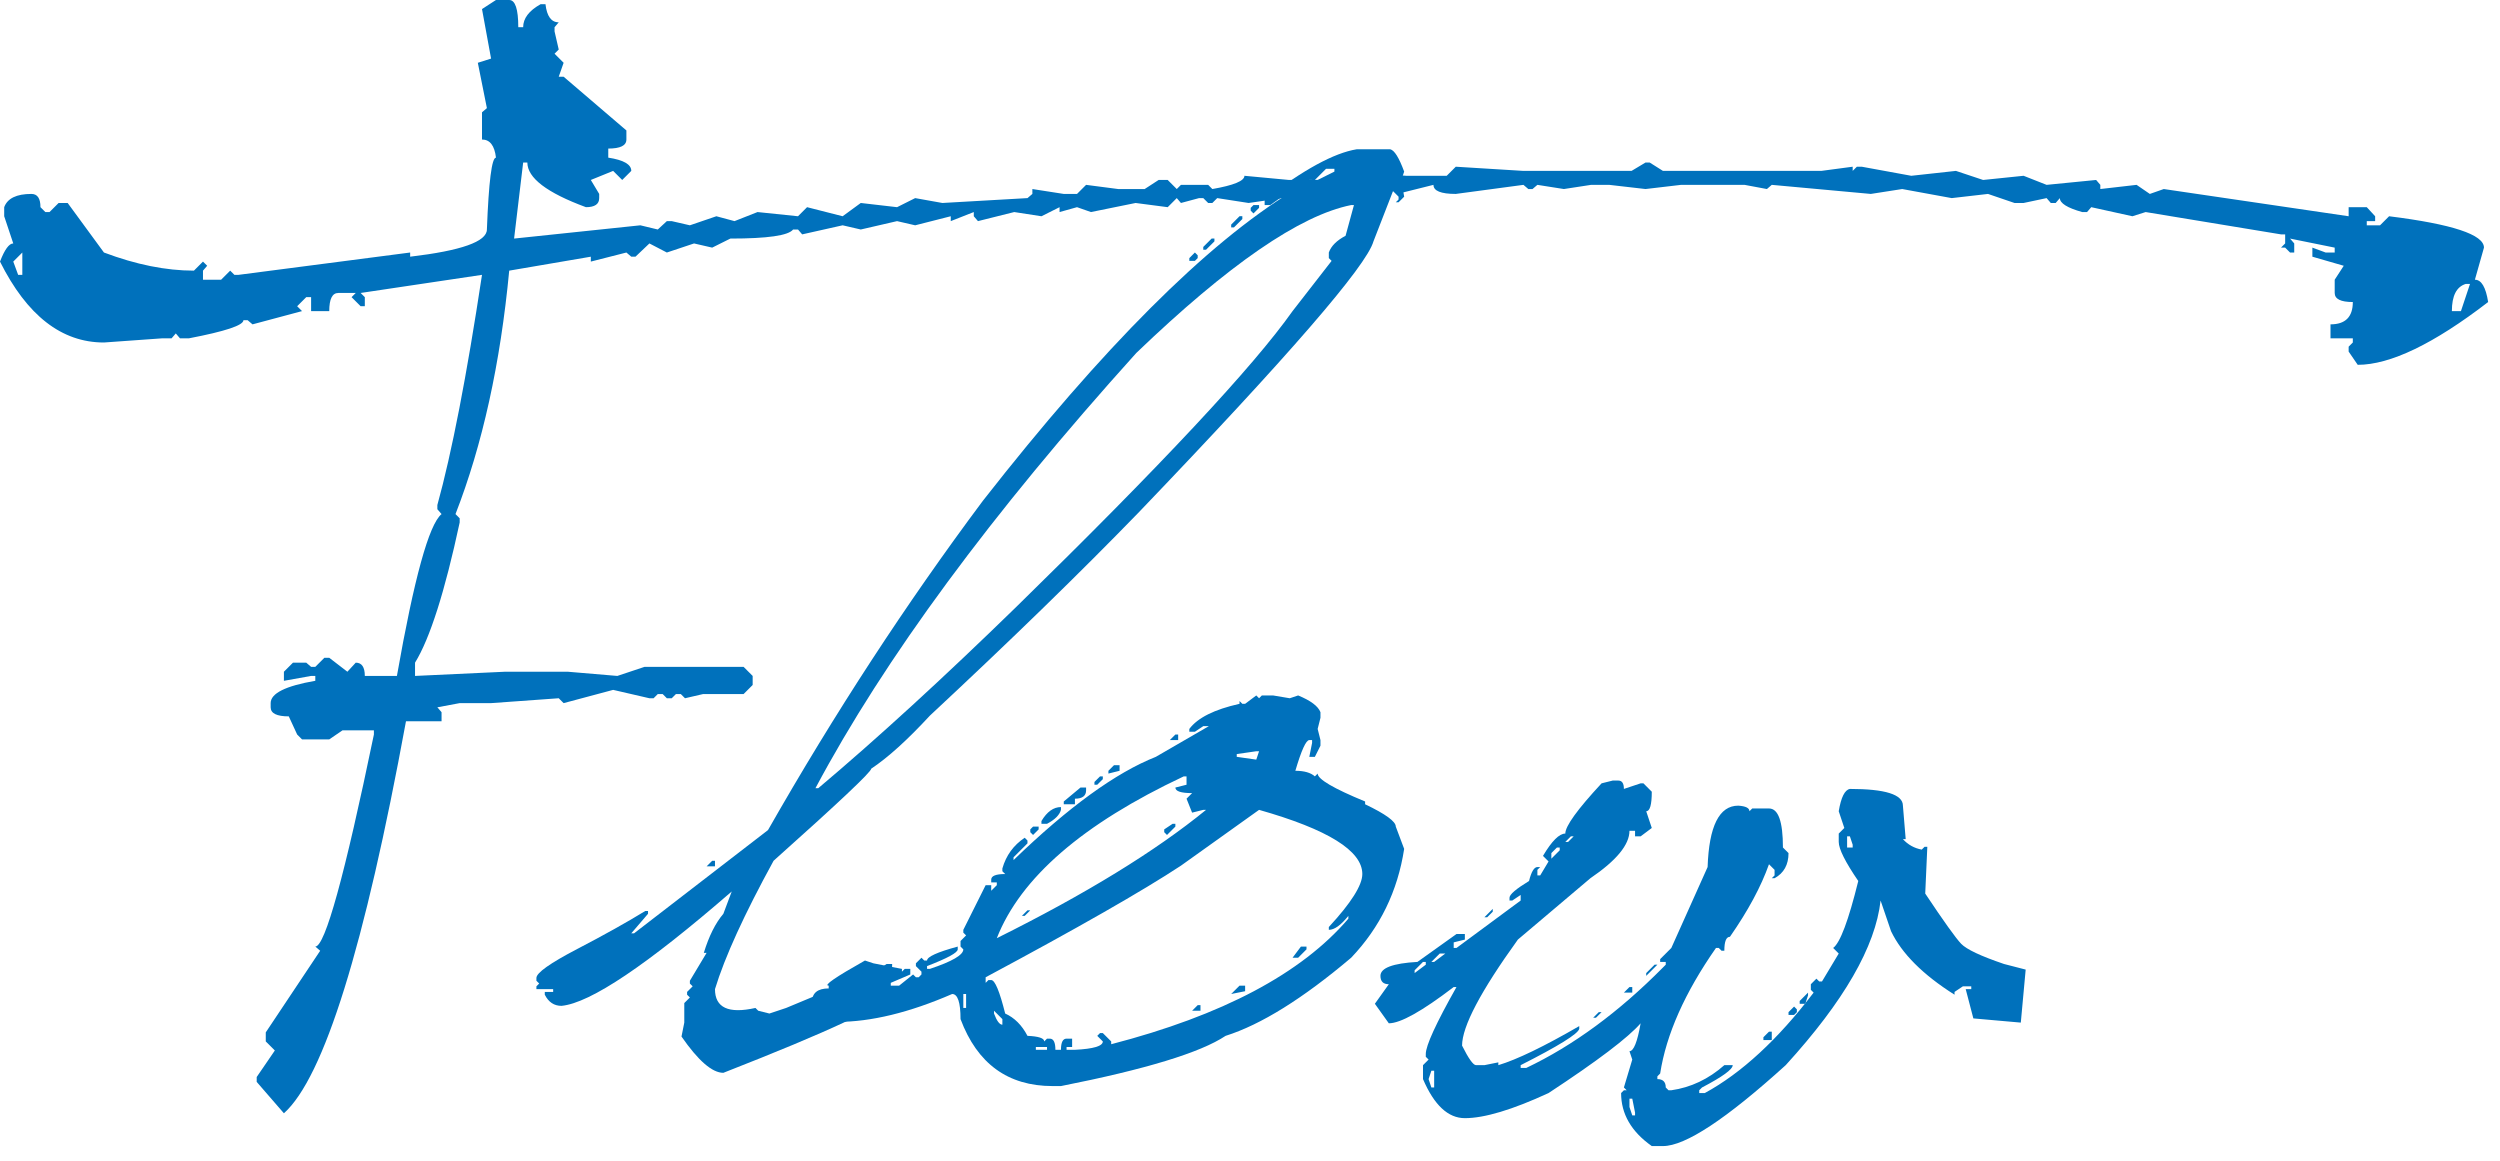
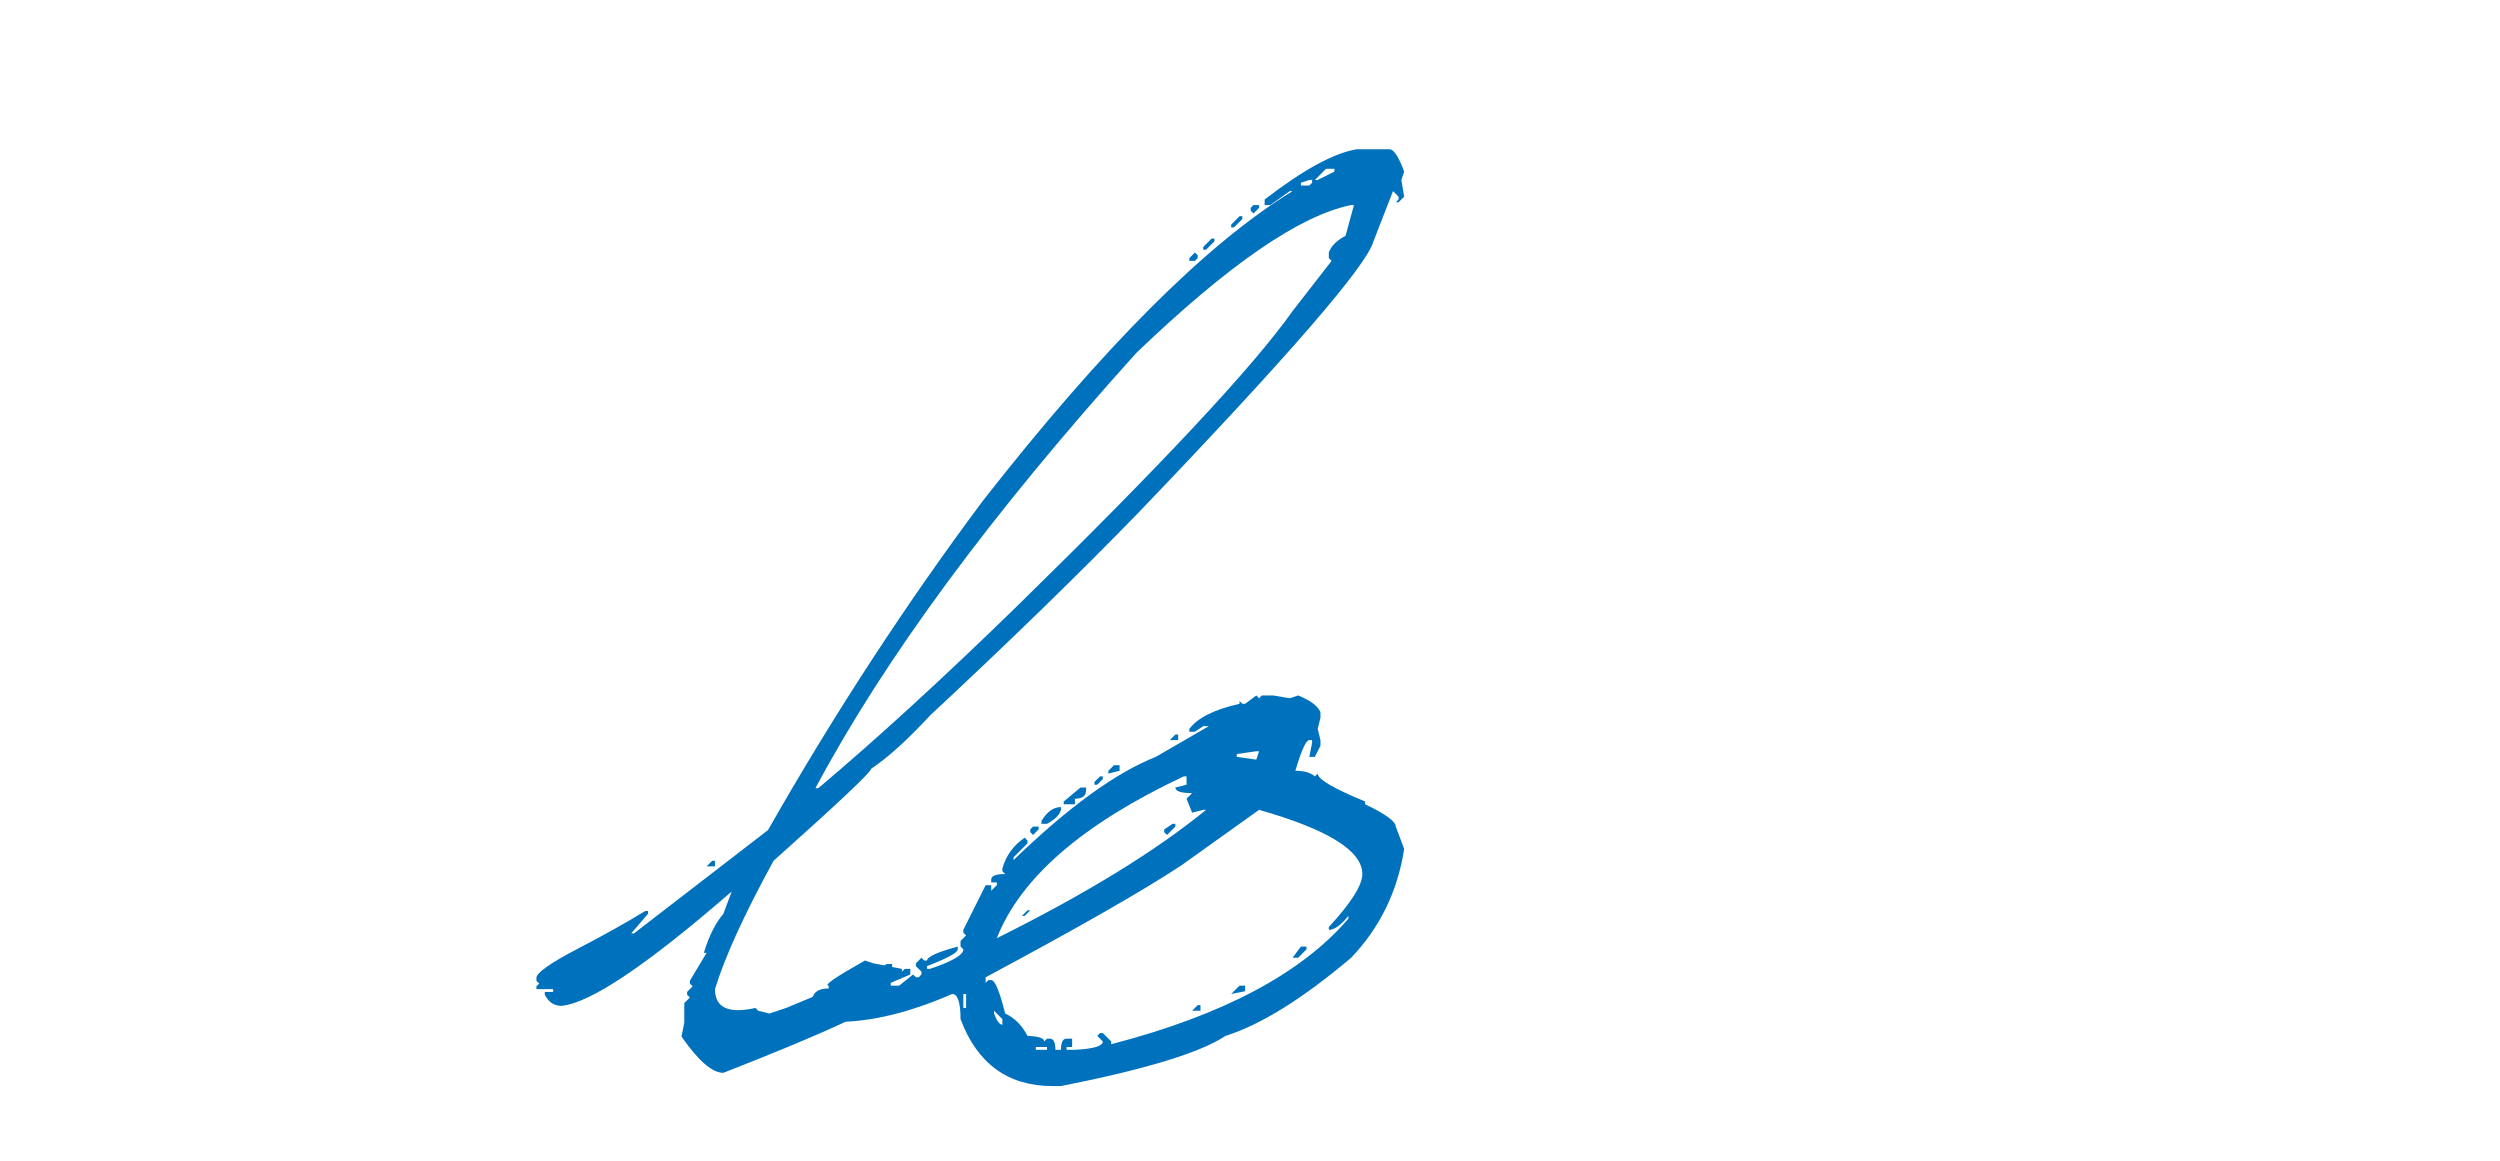
<svg xmlns="http://www.w3.org/2000/svg" width="140px" height="65px" viewBox="0 0 140 65" version="1.1">
  <title>plan-hd_flow</title>
  <g id="Page-1" stroke="none" stroke-width="1" fill="none" fill-rule="evenodd">
    <g id="Group" fill="#0071BC">
-       <path d="M137.305,17.422 L137.813,17.422 L138.321,15.899 L138.086,15.899 C137.565,16.055 137.305,16.563 137.305,17.422 L137.305,17.422 Z M0.743,14.649 L1.016,15.391 L1.25,15.391 L1.25,14.141 L0.743,14.649 Z M27.774,0 L28.516,0 C28.854,0 29.024,0.508 29.024,1.524 L29.297,1.524 C29.297,1.029 29.622,0.6 30.274,0.235 L30.547,0.235 C30.625,0.912 30.872,1.25 31.289,1.25 L31.055,1.524 L31.055,1.758 L31.289,2.774 L31.055,3.008 L31.563,3.516 L31.289,4.297 L31.563,4.297 L35.078,7.305 L35.078,7.813 C35.078,8.151 34.74,8.32 34.063,8.32 L34.063,8.828 C34.922,8.959 35.352,9.206 35.352,9.57 L34.844,10.078 L34.336,9.57 L33.086,10.078 L33.555,10.86 L33.555,11.094 C33.555,11.433 33.307,11.602 32.813,11.602 C30.625,10.795 29.532,9.961 29.532,9.102 L29.297,9.102 L28.789,13.36 L35.86,12.617 L36.836,12.852 L37.344,12.383 L37.617,12.383 L38.633,12.617 L40.117,12.11 L41.133,12.383 L42.422,11.875 L44.688,12.11 L45.196,11.602 L47.188,12.11 L48.203,11.367 L50.235,11.602 L51.25,11.094 L52.774,11.367 L57.539,11.094 L57.813,10.86 L57.813,10.586 L59.571,10.86 L60.313,10.86 L60.821,10.352 L62.617,10.586 L64.102,10.586 L64.883,10.078 L65.391,10.078 L65.899,10.586 L66.133,10.352 L67.657,10.352 L67.891,10.586 C69.088,10.378 69.688,10.131 69.688,9.844 L72.188,10.078 L73.711,10.078 C74.544,10.078 74.961,9.909 74.961,9.57 L78.75,9.844 L81.016,9.844 L81.524,9.336 L85.313,9.57 L91.367,9.57 L92.149,9.102 L92.383,9.102 L93.125,9.57 L101.992,9.57 L103.75,9.336 L103.75,9.57 L103.985,9.336 L104.258,9.336 L107.032,9.844 L109.532,9.57 L111.055,10.078 L113.321,9.844 L114.61,10.352 L117.383,10.078 L117.618,10.352 L117.618,10.586 L119.649,10.352 L120.391,10.86 L121.172,10.586 L131.524,12.11 L131.524,11.602 L132.539,11.602 L133.008,12.11 L133.008,12.383 L132.539,12.383 L132.539,12.617 L133.282,12.617 L133.789,12.11 C137.33,12.553 139.102,13.139 139.102,13.867 L138.594,15.664 C138.958,15.664 139.205,16.081 139.336,16.914 C136.289,19.258 133.854,20.43 132.032,20.43 L131.524,19.688 L131.524,19.414 L131.758,19.18 L131.758,18.945 L130.508,18.945 L130.508,18.164 C131.341,18.164 131.758,17.748 131.758,16.914 C131.08,16.914 130.743,16.745 130.743,16.406 L130.743,15.664 L131.25,14.883 L129.493,14.375 L129.493,13.867 L130.235,14.141 L130.743,14.141 L130.743,13.867 L128.242,13.36 L128.477,13.633 L128.477,14.141 L128.242,14.141 L127.969,13.867 L127.735,13.867 L127.969,13.633 L127.969,13.125 L127.735,13.125 L120.157,11.875 L119.414,12.11 L117.11,11.602 L116.875,11.875 L116.602,11.875 C115.768,11.641 115.352,11.381 115.352,11.094 L115.118,11.367 L114.844,11.367 L114.61,11.094 L113.321,11.367 L112.813,11.367 L111.328,10.86 L109.297,11.094 L106.524,10.586 L104.766,10.86 L99.219,10.352 L98.946,10.586 L97.696,10.352 L94.141,10.352 L92.149,10.586 L90.117,10.352 L89.102,10.352 L87.578,10.586 L86.094,10.352 L85.821,10.586 L85.586,10.586 L85.313,10.352 L81.524,10.86 C80.69,10.86 80.274,10.691 80.274,10.352 L78.242,10.86 L78.242,10.586 L75.235,11.094 L74.219,10.86 L73.946,11.094 L73.711,11.094 L73.438,10.86 L69.922,11.367 L68.164,11.094 L67.891,11.367 L67.657,11.367 L67.383,11.094 L67.149,11.094 L66.133,11.367 L65.899,11.094 L65.391,11.602 L63.594,11.367 L61.094,11.875 L60.313,11.602 L59.336,11.875 L59.336,11.602 L58.321,12.11 L56.797,11.875 L54.766,12.383 L54.532,12.11 L54.532,11.875 L53.242,12.383 L53.242,12.11 L51.25,12.617 L50.235,12.383 L48.203,12.852 L47.188,12.617 L44.922,13.125 L44.688,12.852 L44.414,12.852 C44.154,13.191 42.982,13.36 40.899,13.36 L39.883,13.867 L38.867,13.633 L37.344,14.141 L36.367,13.633 L35.586,14.375 L35.352,14.375 L35.078,14.141 L33.086,14.649 L33.086,14.375 L28.516,15.156 C28.021,20.365 27.018,24.909 25.508,28.789 L25.742,29.024 L25.742,29.258 C24.909,33.139 24.076,35.756 23.242,37.109 L23.242,37.852 L28.282,37.617 L31.797,37.617 L34.571,37.852 L36.094,37.344 L41.641,37.344 L42.149,37.852 L42.149,38.359 L41.641,38.867 L39.375,38.867 L38.36,39.102 L38.125,38.867 L37.852,38.867 L37.617,39.102 L37.344,39.102 L37.11,38.867 L36.836,38.867 L36.602,39.102 L36.367,39.102 L34.336,38.633 L31.563,39.375 L31.289,39.102 L27.5,39.375 L25.742,39.375 L24.492,39.609 L24.727,39.883 L24.727,40.391 L22.735,40.391 C20.416,53.022 18.138,60.338 15.899,62.344 L14.375,60.586 L14.375,60.313 L15.391,58.828 L14.883,58.32 L14.883,57.813 L17.93,53.242 L17.657,53.008 C18.203,53.008 19.297,49.05 20.938,41.133 L20.938,40.899 L19.18,40.899 L18.438,41.406 L16.914,41.406 L16.641,41.133 L16.172,40.117 C15.494,40.117 15.157,39.948 15.157,39.609 L15.157,39.375 C15.157,38.828 15.99,38.412 17.657,38.125 L17.657,37.852 L17.422,37.852 L15.899,38.125 L15.899,37.617 L16.407,37.109 L17.149,37.109 L17.422,37.344 L17.657,37.344 L18.164,36.836 L18.438,36.836 L19.453,37.617 L19.922,37.109 C20.26,37.109 20.43,37.358 20.43,37.852 L22.227,37.852 C23.19,32.383 24.024,29.362 24.727,28.789 L24.492,28.516 L24.492,28.281 C25.299,25.365 26.133,21.068 26.992,15.391 L20.196,16.406 L20.43,16.641 L20.43,17.149 L20.196,17.149 L19.688,16.641 L19.922,16.406 L18.946,16.406 C18.607,16.406 18.438,16.745 18.438,17.422 L17.422,17.422 L17.422,16.641 L17.149,16.641 L16.641,17.149 L16.914,17.422 L14.141,18.164 L13.867,17.93 L13.633,17.93 C13.633,18.217 12.617,18.555 10.586,18.945 L10.078,18.945 L9.844,18.672 L9.61,18.945 L9.102,18.945 L5.821,19.18 C3.451,19.18 1.511,17.67 0,14.649 C0.261,13.972 0.508,13.633 0.743,13.633 L0.235,12.11 L0.235,11.602 C0.417,11.108 0.925,10.86 1.758,10.86 C2.097,10.86 2.266,11.108 2.266,11.602 L2.539,11.875 L2.774,11.875 L3.282,11.367 L3.789,11.367 L5.821,14.141 C7.618,14.818 9.297,15.156 10.86,15.156 L11.367,14.649 L11.602,14.883 L11.367,15.156 L11.367,15.664 L12.383,15.664 L12.891,15.156 L13.125,15.391 L13.36,15.391 L22.969,14.141 L22.969,14.375 C25.833,14.037 27.266,13.529 27.266,12.852 C27.369,10.17 27.539,8.828 27.774,8.828 C27.696,8.151 27.435,7.813 26.992,7.813 L26.992,6.289 L27.266,6.055 L26.758,3.516 L27.5,3.281 L26.992,0.508 L27.774,0 Z" id="Fill-1" />
      <path d="M73.633,10.078 L73.789,10.078 L74.727,9.609 L74.727,9.453 L74.258,9.453 L73.633,10.078 Z M72.852,10.234 L72.852,10.39 L73.321,10.39 L73.477,10.234 L73.477,10.078 L73.321,10.078 L72.852,10.234 Z M70.508,11.484 L70.508,11.64 L70.195,11.953 L70.039,11.797 L70.039,11.64 L70.195,11.484 L70.508,11.484 Z M69.414,12.109 L69.571,12.109 L69.571,12.266 L69.102,12.734 L68.946,12.734 L68.946,12.578 L69.414,12.109 Z M67.852,13.359 L68.008,13.359 L68.008,13.516 L67.539,13.984 L67.383,13.984 L67.383,13.828 L67.852,13.359 Z M66.914,14.14 L67.071,14.297 L67.071,14.453 L66.914,14.609 L66.602,14.609 L66.602,14.453 L66.914,14.14 Z M45.664,44.141 L45.821,44.141 C49.127,41.354 52.825,37.969 56.914,33.984 C65.039,26.042 70.195,20.521 72.383,17.422 L74.57,14.609 L74.414,14.453 L74.414,14.14 C74.544,13.776 74.857,13.464 75.352,13.203 L75.821,11.484 L75.664,11.484 C72.799,12.057 68.789,14.818 63.633,19.766 C55.508,28.776 49.518,36.901 45.664,44.141 L45.664,44.141 Z M39.883,48.203 L40.039,48.203 L40.039,48.516 L39.57,48.516 L39.883,48.203 Z M75.977,8.359 L77.852,8.359 C78.086,8.412 78.346,8.828 78.633,9.609 L78.477,10.078 L78.633,11.015 L78.32,11.328 L78.164,11.328 L78.32,11.172 L78.32,11.015 L78.008,10.703 L76.914,13.516 C76.524,14.896 72.149,19.948 63.789,28.672 C60.533,32.031 56.627,35.834 52.071,40.078 C50.821,41.432 49.727,42.422 48.789,43.047 C48.789,43.229 46.966,44.948 43.321,48.203 C41.68,51.198 40.586,53.594 40.039,55.391 C40.039,56.432 40.794,56.784 42.305,56.445 L42.461,56.601 L43.086,56.758 L44.024,56.445 L49.18,54.297 L49.649,53.984 L49.961,53.984 C49.961,55.026 49.752,55.547 49.336,55.547 L49.492,55.703 L49.492,55.859 C49.492,56.328 46.497,57.734 40.508,60.078 C39.883,60.078 39.102,59.4 38.164,58.047 L38.32,57.266 L38.32,56.172 L38.633,55.859 L38.477,55.703 L38.477,55.547 L38.789,55.234 L38.633,55.078 L38.633,54.922 L39.57,53.359 L39.414,53.359 C39.7,52.422 40.065,51.693 40.508,51.172 L40.977,49.922 C36.237,54.037 33.06,56.172 31.445,56.328 C31.029,56.328 30.717,56.12 30.508,55.703 L30.508,55.547 L30.977,55.547 L30.977,55.391 L30.039,55.391 L30.039,55.234 L30.195,55.078 L30.039,54.922 L30.039,54.766 C30.039,54.479 30.801,53.939 32.324,53.144 C33.848,52.35 35.117,51.641 36.133,51.016 L36.289,51.016 L36.289,51.172 L35.352,52.266 L35.508,52.266 L43.008,46.484 C46.732,39.948 50.742,33.803 55.039,28.047 C61.783,19.428 67.565,13.646 72.383,10.703 L72.227,10.703 L71.133,11.484 L70.82,11.484 L70.82,11.172 C72.982,9.506 74.7,8.568 75.977,8.359 L75.977,8.359 Z" id="Fill-3" />
      <path d="M72.852,53.008 L73.164,53.008 L73.164,53.164 L72.696,53.633 L72.383,53.633 L72.852,53.008 Z M69.258,42.227 L69.258,42.383 L70.352,42.539 L70.508,42.07 L70.352,42.07 L69.258,42.227 Z M69.414,55.196 L69.727,55.196 L69.727,55.508 L68.946,55.664 L69.414,55.196 Z M67.071,56.289 L67.227,56.289 L67.227,56.602 L66.758,56.602 L67.071,56.289 Z M65.821,41.133 L65.977,41.133 L65.977,41.445 L65.508,41.445 L65.821,41.133 Z M65.665,46.133 L65.821,46.133 L65.821,46.289 L65.352,46.758 L65.196,46.602 L65.196,46.446 L65.665,46.133 Z M62.383,42.852 L62.696,42.852 L62.696,43.164 L62.071,43.32 L62.071,43.164 L62.383,42.852 Z M61.602,43.477 L61.758,43.477 L61.758,43.633 L61.446,43.945 L61.289,43.945 L61.289,43.789 L61.602,43.477 Z M60.508,44.102 L60.821,44.102 L60.821,44.258 C60.821,44.57 60.612,44.727 60.196,44.727 L60.196,45.039 L59.571,45.039 L59.571,44.883 L60.508,44.102 Z M59.414,45.352 C59.336,45.639 59.076,45.899 58.633,46.133 L58.321,46.133 L58.321,45.977 C58.633,45.456 58.998,45.196 59.414,45.196 L59.414,45.352 Z M58.008,58.789 L58.633,58.789 L58.633,58.633 L58.008,58.633 L58.008,58.789 Z M58.164,46.289 L58.164,46.446 L57.852,46.758 L57.696,46.602 L57.696,46.446 L57.852,46.289 L58.164,46.289 Z M57.539,50.977 L57.696,50.977 L57.383,51.289 L57.227,51.289 L57.539,50.977 Z M55.821,52.539 C60.794,50.066 64.701,47.67 67.54,45.352 L67.383,45.352 L66.758,45.508 L66.446,44.727 L66.758,44.414 C66.133,44.414 65.821,44.311 65.821,44.102 L66.446,43.945 L66.446,43.477 L66.29,43.477 C60.638,46.133 57.149,49.154 55.821,52.539 L55.821,52.539 Z M55.665,56.602 L55.665,56.758 C55.821,57.175 55.977,57.383 56.133,57.383 L56.133,57.07 L55.665,56.602 Z M55.196,54.727 L55.196,55.039 L55.352,54.883 L55.508,54.883 C55.716,54.883 55.977,55.508 56.29,56.758 C56.81,56.992 57.227,57.409 57.539,58.008 C58.164,58.034 58.477,58.139 58.477,58.32 L58.633,58.164 L58.789,58.164 C58.998,58.164 59.102,58.373 59.102,58.789 L59.414,58.789 C59.414,58.373 59.518,58.164 59.727,58.164 L60.039,58.164 L60.039,58.633 L59.727,58.633 L59.727,58.789 L60.196,58.789 C61.237,58.737 61.758,58.581 61.758,58.32 L61.446,58.008 L61.602,57.852 L61.758,57.852 L62.227,58.32 L62.227,58.477 C68.451,56.862 72.877,54.519 75.508,51.446 L75.508,51.289 C75.091,51.811 74.727,52.071 74.414,52.071 L74.414,51.914 C75.665,50.561 76.29,49.57 76.29,48.946 C76.29,47.644 74.362,46.446 70.508,45.352 L66.133,48.477 C63.998,49.883 60.352,51.967 55.196,54.727 L55.196,54.727 Z M53.946,56.446 L54.102,56.446 L54.102,55.665 L53.946,55.665 L53.946,56.446 Z M70.352,38.945 L70.508,39.102 L70.664,38.945 L71.29,38.945 L72.227,39.102 L72.696,38.945 C73.399,39.233 73.815,39.545 73.946,39.883 L73.946,40.195 L73.789,40.82 L73.946,41.445 L73.946,41.758 L73.633,42.383 L73.321,42.383 L73.477,41.602 L73.477,41.445 L73.321,41.445 C73.138,41.445 72.877,42.019 72.54,43.164 C73.034,43.164 73.399,43.269 73.633,43.477 L73.789,43.32 C73.789,43.633 74.674,44.154 76.446,44.883 L76.446,45.039 C77.591,45.586 78.164,46.003 78.164,46.289 L78.633,47.539 C78.268,49.909 77.279,51.941 75.665,53.633 C72.956,55.925 70.612,57.383 68.633,58.008 C67.227,58.945 64.154,59.883 59.414,60.82 L58.946,60.82 C56.446,60.82 54.727,59.57 53.79,57.07 C53.79,56.133 53.633,55.664 53.321,55.664 C50.924,56.706 48.776,57.227 46.875,57.227 L46.563,57.227 L45.782,56.289 L45.625,56.133 L45.469,56.133 C45.469,55.612 45.782,55.352 46.407,55.352 L46.407,55.196 C46.094,55.196 46.772,54.727 48.438,53.789 L48.907,53.945 L50.508,54.258 L50.508,54.414 L50.665,54.258 L50.977,54.258 L50.977,54.57 L49.883,55.039 L49.883,55.196 L50.352,55.196 L51.133,54.57 L51.29,54.727 L51.446,54.727 L51.602,54.57 L51.602,54.414 L51.29,54.102 L51.29,53.945 L51.602,53.633 L51.758,53.789 L51.915,53.789 C51.915,53.581 52.487,53.32 53.633,53.008 L53.633,53.164 C53.633,53.347 53.06,53.659 51.915,54.102 L51.915,54.258 L52.071,54.258 C53.321,53.842 53.946,53.477 53.946,53.164 L53.79,53.008 L53.79,52.696 L54.102,52.383 L53.946,52.227 L53.946,52.071 L55.196,49.57 L55.508,49.57 L55.508,49.883 L55.821,49.57 L55.821,49.414 L55.508,49.414 L55.508,49.258 C55.508,49.05 55.768,48.946 56.29,48.946 L56.133,48.789 L56.133,48.633 C56.341,47.904 56.758,47.331 57.383,46.914 L57.539,47.071 L57.539,47.227 L56.758,48.008 L56.758,48.164 C59.831,45.196 62.487,43.269 64.727,42.383 L67.696,40.664 L67.383,40.664 L66.915,40.977 L66.602,40.977 L66.602,40.82 C67.071,40.195 68.008,39.727 69.414,39.414 L69.414,39.258 L69.571,39.414 L69.727,39.414 L70.352,38.945 Z" id="Fill-5" />
-       <path d="M103.438,46.836 L103.438,47.461 L103.75,47.461 L103.75,47.305 L103.594,46.836 L103.438,46.836 Z M101.25,55.586 L101.25,55.742 L101.094,56.211 L100.782,56.211 L100.782,56.055 L101.25,55.586 Z M100.469,56.367 L100.625,56.524 L100.625,56.68 L100.469,56.836 L100.157,56.836 L100.157,56.68 L100.469,56.367 Z M99.063,57.774 L99.219,57.774 L99.219,58.242 L98.751,58.242 L98.751,58.086 L99.063,57.774 Z M92.657,54.023 L92.813,54.023 L92.188,54.648 L92.188,54.492 L92.657,54.023 Z M91.25,61.524 L91.25,61.992 L91.407,62.461 L91.563,62.461 L91.563,62.305 L91.407,61.524 L91.25,61.524 Z M91.25,55.274 L91.407,55.274 L91.407,55.586 L90.938,55.586 L91.25,55.274 Z M89.532,56.68 L89.688,56.68 L89.375,56.992 L89.219,56.992 L89.532,56.68 Z M87.657,47.148 L87.813,47.148 L88.125,46.836 L87.969,46.836 L87.657,47.148 Z M87.188,47.461 L86.876,47.773 L86.876,48.086 L87.344,47.617 L87.344,47.461 L87.188,47.461 Z M83.594,50.898 L83.594,51.055 L83.282,51.367 L83.126,51.367 L83.594,50.898 Z M80.157,53.867 L80.313,53.867 L80.938,53.398 L80.626,53.398 L80.157,53.867 Z M80.157,59.961 L80.001,60.43 L80.157,60.899 L80.313,60.899 L80.313,59.961 L80.157,59.961 Z M79.219,54.336 L79.219,54.492 L79.844,54.023 L79.844,53.867 L79.688,53.867 L79.219,54.336 Z M90.313,43.711 L90.625,43.711 C90.834,43.711 90.938,43.867 90.938,44.18 L91.875,43.867 L92.032,43.867 L92.5,44.336 C92.5,45.065 92.396,45.43 92.188,45.43 L92.5,46.367 L91.875,46.836 L91.563,46.836 L91.563,46.524 L91.25,46.524 C91.25,47.305 90.521,48.19 89.063,49.18 L85.001,52.617 C82.917,55.508 81.876,57.487 81.876,58.555 C82.24,59.283 82.501,59.649 82.657,59.649 L83.126,59.649 L83.907,59.492 L83.907,59.649 C84.948,59.336 86.459,58.607 88.438,57.461 L88.438,57.617 C88.36,57.904 87.266,58.581 85.157,59.649 L85.157,59.805 L85.469,59.805 C88.099,58.555 90.651,56.68 93.125,54.18 L93.282,54.023 L93.282,53.867 L92.969,53.867 L92.969,53.711 L93.594,53.086 L95.626,48.555 C95.704,46.264 96.276,45.117 97.344,45.117 C97.76,45.144 97.969,45.248 97.969,45.43 L98.126,45.274 L99.063,45.274 C99.584,45.274 99.844,46.003 99.844,47.461 L100.157,47.773 C100.157,48.425 99.896,48.894 99.376,49.18 L99.219,49.18 L99.376,49.024 L99.376,48.711 L99.063,48.398 C98.62,49.649 97.891,51.003 96.876,52.461 C96.667,52.461 96.563,52.722 96.563,53.242 L96.407,53.242 L96.251,53.086 L96.094,53.086 C94.349,55.586 93.307,57.93 92.969,60.117 L92.813,60.274 L92.813,60.43 C93.125,60.43 93.282,60.586 93.282,60.899 L93.438,61.055 L93.594,61.055 C94.688,60.899 95.677,60.43 96.563,59.649 L97.032,59.649 C97.032,59.883 96.459,60.299 95.313,60.899 L95.157,61.055 L95.157,61.211 L95.469,61.211 C97.526,60.091 99.557,58.217 101.563,55.586 L101.407,55.43 L101.407,55.117 L101.719,54.805 L101.876,54.961 L102.032,54.961 L102.969,53.398 L102.657,53.086 C103.047,52.8 103.516,51.55 104.063,49.336 C103.334,48.269 102.969,47.539 102.969,47.148 L102.969,46.68 L103.282,46.367 L102.969,45.43 C103.099,44.648 103.307,44.232 103.594,44.18 C105.573,44.18 106.563,44.492 106.563,45.117 L106.719,46.992 L106.563,46.992 C106.849,47.305 107.201,47.5 107.618,47.578 L107.774,47.422 L107.93,47.422 L107.813,50.039 C108.854,51.602 109.525,52.539 109.825,52.852 C110.124,53.164 110.924,53.542 112.227,53.984 L113.438,54.297 L113.165,57.266 L110.508,57.031 L110.079,55.391 L110.391,55.391 L110.391,55.234 L109.922,55.234 L109.454,55.547 L109.454,55.703 C107.682,54.584 106.498,53.398 105.899,52.148 L105.313,50.43 C105.026,53.008 103.255,56.081 100,59.649 C96.667,62.669 94.375,64.18 93.125,64.18 L92.5,64.18 C91.354,63.372 90.782,62.383 90.782,61.211 L90.938,61.055 L91.094,61.055 L90.938,60.899 L91.407,59.336 L91.25,58.867 C91.485,58.867 91.693,58.347 91.875,57.305 C91.172,58.112 89.454,59.414 86.719,61.211 C84.688,62.149 83.126,62.617 82.032,62.617 C81.094,62.617 80.313,61.888 79.688,60.43 L79.688,59.649 L80.001,59.336 L79.844,59.18 L79.844,59.024 C79.844,58.555 80.417,57.305 81.563,55.274 L81.407,55.274 C79.635,56.628 78.424,57.305 77.774,57.305 L76.993,56.211 L77.774,55.117 C77.461,55.117 77.305,54.961 77.305,54.648 C77.305,54.206 77.995,53.945 79.376,53.867 L81.563,52.305 L82.032,52.305 L82.032,52.617 L81.407,52.773 L81.407,53.086 L81.563,53.086 L85.157,50.43 L85.157,50.117 L84.688,50.43 L84.532,50.43 L84.532,50.274 C84.532,50.092 84.896,49.779 85.626,49.336 C85.755,48.815 85.912,48.555 86.094,48.555 L86.251,48.555 L86.094,48.711 L86.094,49.024 L86.251,49.024 L86.719,48.242 L86.407,47.93 C86.901,47.097 87.318,46.68 87.657,46.68 C87.657,46.264 88.334,45.326 89.688,43.867 L90.313,43.711 Z" id="Fill-7" />
    </g>
  </g>
</svg>